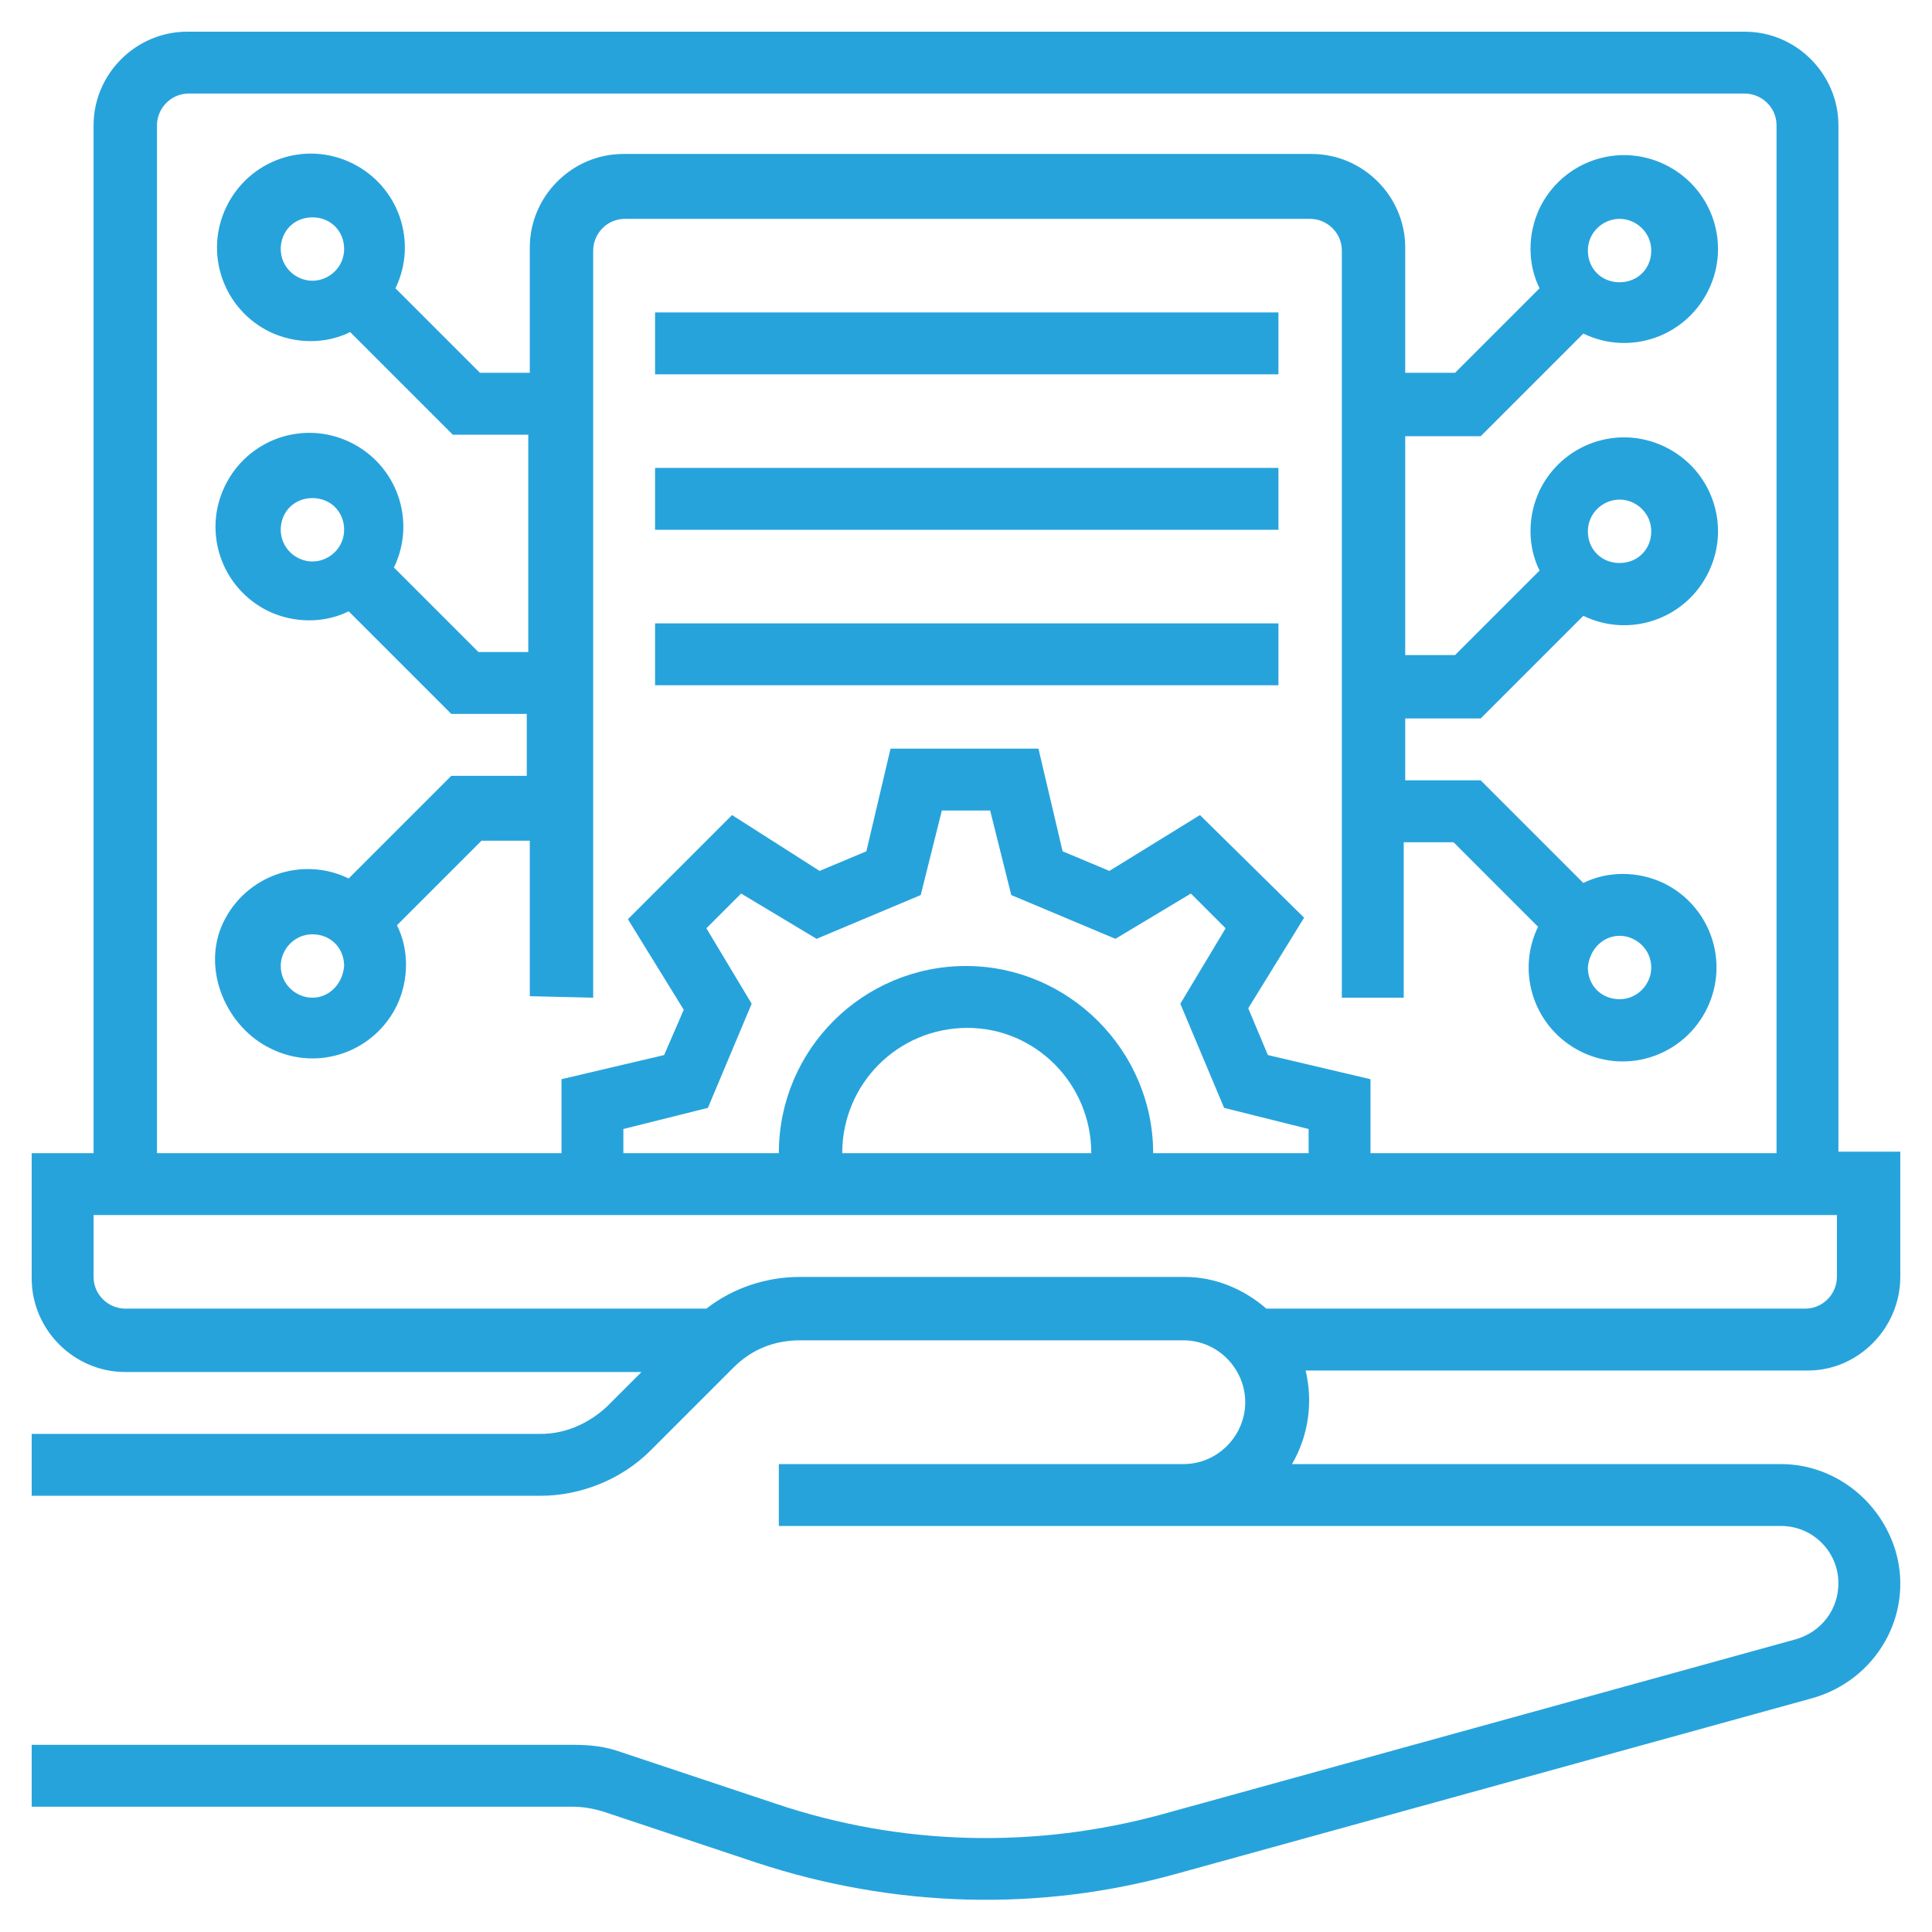
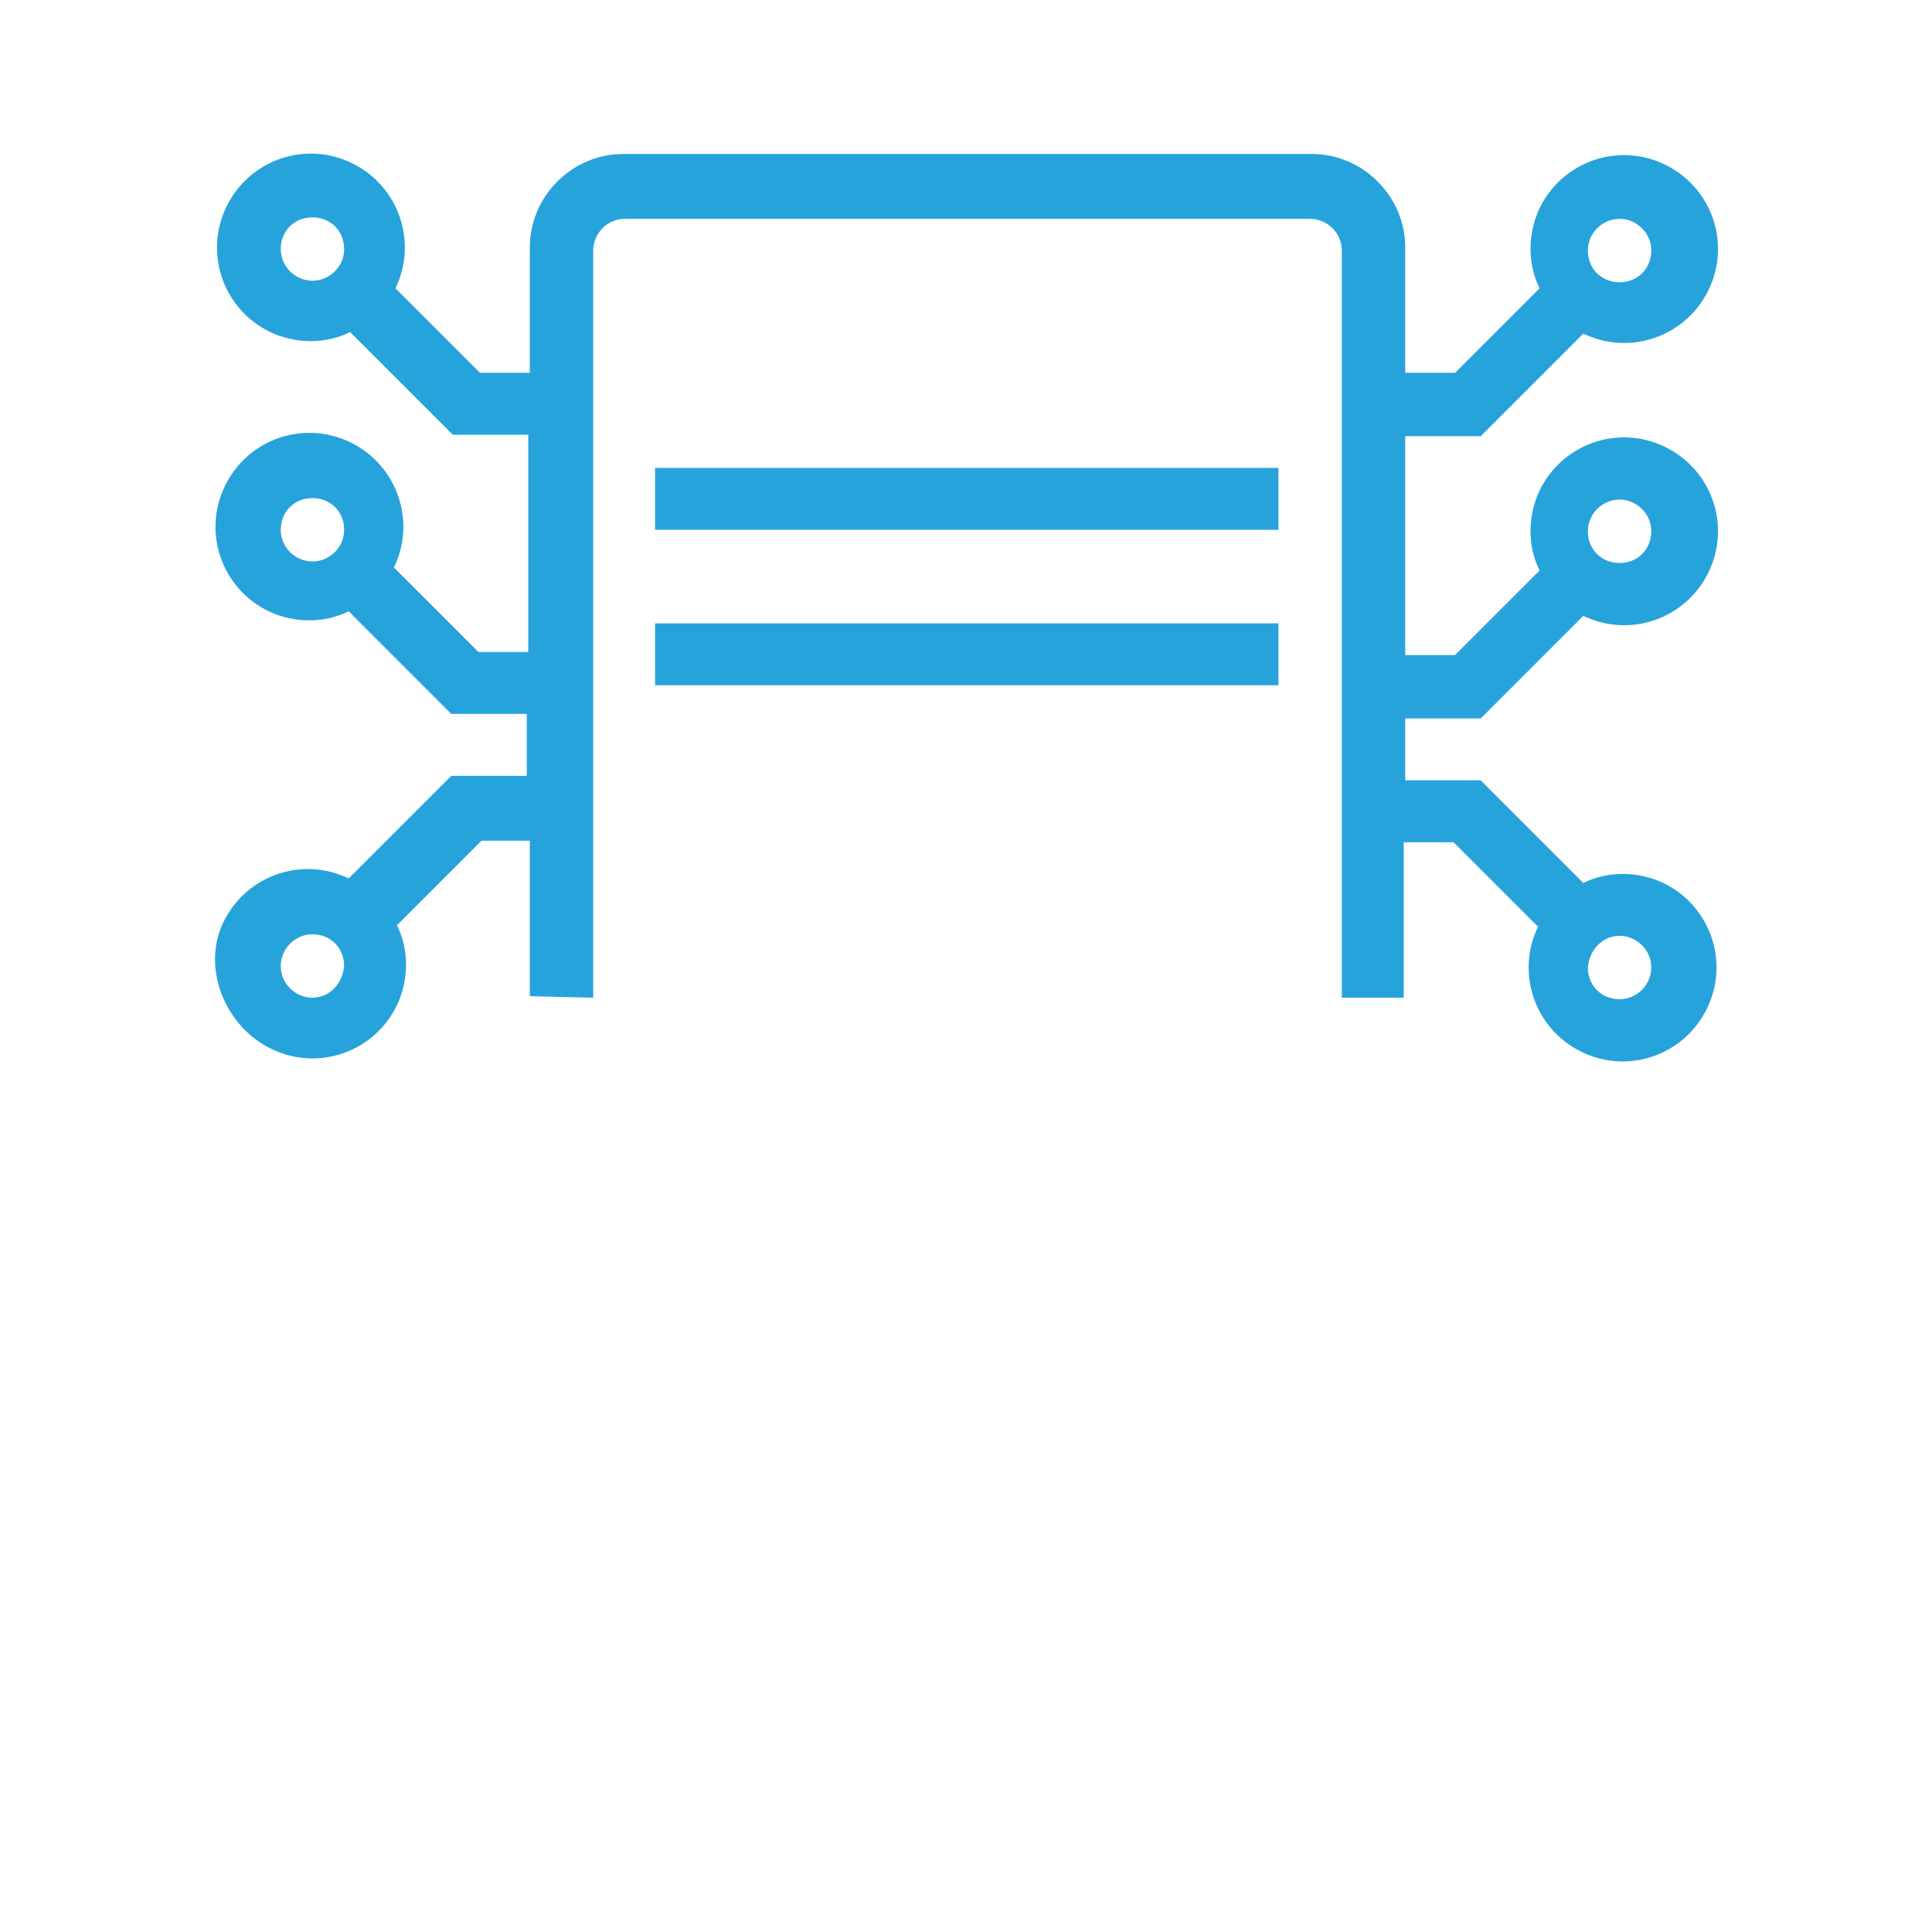
<svg xmlns="http://www.w3.org/2000/svg" id="Layer_1" x="0px" y="0px" viewBox="0 0 128 128" style="enable-background:new 0 0 128 128;" xml:space="preserve">
  <style type="text/css">
	.st0{fill:#27A3DC;}
</style>
-   <path class="st0" d="M125.9,84.6v-8.3h-4.1V8.3c0-3.4-2.8-6.2-6.2-6.2H12.4C9,2.1,6.2,4.9,6.2,8.3v68.1H2.1v8.3  c0,3.4,2.8,6.2,6.2,6.2h34.2l-2.3,2.3C39,94.3,37.5,95,35.8,95H2.1v4.1h33.7c2.7,0,5.4-1.1,7.3-3l5.5-5.5c1.2-1.2,2.7-1.8,4.4-1.8  h25.4c2.3,0,4.1,1.9,4.1,4.1S80.7,97,78.4,97H51.6v4.1H118c2.1,0,3.8,1.7,3.8,3.8c0,1.7-1.1,3.2-2.8,3.7l-42,11.6  c-8.4,2.3-17.3,2.1-25.6-0.7l-10.2-3.4c-1.1-0.4-2.1-0.5-3.2-0.5H2.1v4.1h35.8c0.7,0,1.3,0.1,2,0.3l10.2,3.4c9.1,3,18.8,3.3,28,0.7  l42-11.6c4.2-1.2,6.7-5.5,5.5-9.7c-1-3.4-4.1-5.8-7.6-5.8H85.6c1.1-1.9,1.4-4.1,0.9-6.2h33.3C123.1,90.8,125.9,88,125.9,84.6z   M10.4,8.3c0-1.1,0.9-2.1,2.1-2.1h103.1c1.1,0,2.1,0.9,2.1,2.1v68.1H90.8v-4.9L84,69.9l-1.3-3.1l3.7-6L79.5,54l-6,3.7l-3.1-1.3  l-1.6-6.8h-9.8l-1.6,6.8l-3.1,1.3L48.5,54l-6.9,6.9l3.7,6L44,69.9l-6.8,1.6v4.9H10.4V8.3z M64,64c-6.8,0-12.4,5.5-12.4,12.4H41.3  v-1.6l5.6-1.4l2.9-6.9l-3-5l2.3-2.3l5,3l6.9-2.9l1.4-5.6h3.2l1.4,5.6l6.9,2.9l5-3l2.3,2.3l-3,5l2.9,6.9l5.6,1.4v1.6H76.4  C76.4,69.6,70.8,64,64,64z M72.3,76.4H55.8c0-4.6,3.7-8.3,8.3-8.3C68.6,68.1,72.3,71.8,72.3,76.4z M83.9,86.7  c-1.5-1.3-3.4-2.1-5.4-2.1H53c-2.2,0-4.4,0.7-6.2,2.1H8.3c-1.1,0-2.1-0.9-2.1-2.1v-4.1h115.5v4.1c0,1.1-0.9,2.1-2.1,2.1H83.9z" />
  <path class="st0" d="M39.3,66.1V16.6c0-1.1,0.9-2.1,2.1-2.1h45.4c1.1,0,2.1,0.9,2.1,2.1v49.5h4.1V55.8h3.3l5.6,5.6  c-1.5,3.1-0.2,6.8,2.9,8.3s6.8,0.2,8.3-2.9s0.2-6.8-2.9-8.3c-1.7-0.8-3.7-0.8-5.3,0l-6.8-6.8h-5v-4.1h5l6.8-6.8  c3.1,1.5,6.8,0.2,8.3-2.9c1.5-3.1,0.2-6.8-2.9-8.3c-3.1-1.5-6.8-0.2-8.3,2.9c-0.8,1.7-0.8,3.7,0,5.3l-5.6,5.6h-3.3V28.9h5l6.8-6.8  c3.1,1.5,6.8,0.2,8.3-2.9s0.2-6.8-2.9-8.3c-3.1-1.5-6.8-0.2-8.3,2.9c-0.8,1.7-0.8,3.7,0,5.3l-5.6,5.6h-3.3v-8.3  c0-3.4-2.8-6.2-6.2-6.2H41.3c-3.4,0-6.2,2.8-6.2,6.2v8.3h-3.3l-5.6-5.6c1.5-3.1,0.2-6.8-2.9-8.3s-6.8-0.2-8.3,2.9s-0.2,6.8,2.9,8.3  c1.7,0.8,3.7,0.8,5.3,0l6.8,6.8h5v14.4h-3.3l-5.6-5.6c1.5-3.1,0.2-6.8-2.9-8.3c-3.1-1.5-6.8-0.2-8.3,2.9s-0.2,6.8,2.9,8.3  c1.7,0.8,3.7,0.8,5.3,0l6.8,6.8h5v4.1h-5l-6.8,6.8c-3.1-1.5-6.8-0.2-8.3,2.9S15,68.1,18,69.5c3.1,1.5,6.8,0.2,8.3-2.9  c0.8-1.7,0.8-3.7,0-5.3l5.6-5.6h3.2V66L39.3,66.1L39.3,66.1z M107.3,62c1.1,0,2.1,0.9,2.1,2.1c0,1.1-0.9,2.1-2.1,2.1  s-2.1-0.9-2.1-2.1C105.3,62.9,106.2,62,107.3,62z M107.3,33.1c1.1,0,2.1,0.9,2.1,2.1s-0.9,2.1-2.1,2.1s-2.1-0.9-2.1-2.1  S106.2,33.1,107.3,33.1z M107.3,14.5c1.1,0,2.1,0.9,2.1,2.1s-0.9,2.1-2.1,2.1s-2.1-0.9-2.1-2.1S106.2,14.5,107.3,14.5z M20.7,18.6  c-1.1,0-2.1-0.9-2.1-2.1s0.9-2.1,2.1-2.1s2.1,0.9,2.1,2.1S21.8,18.6,20.7,18.6z M20.7,37.2c-1.1,0-2.1-0.9-2.1-2.1s0.9-2.1,2.1-2.1  s2.1,0.9,2.1,2.1S21.8,37.2,20.7,37.2z M20.7,66.1c-1.1,0-2.1-0.9-2.1-2.1c0-1.1,0.9-2.1,2.1-2.1s2.1,0.9,2.1,2.1  C22.7,65.2,21.8,66.1,20.7,66.1z" />
-   <rect x="43.4" y="20.7" class="st0" width="41.3" height="4.1" />
  <rect x="43.4" y="31" class="st0" width="41.3" height="4.1" />
  <rect x="43.4" y="41.3" class="st0" width="41.3" height="4.1" />
</svg>